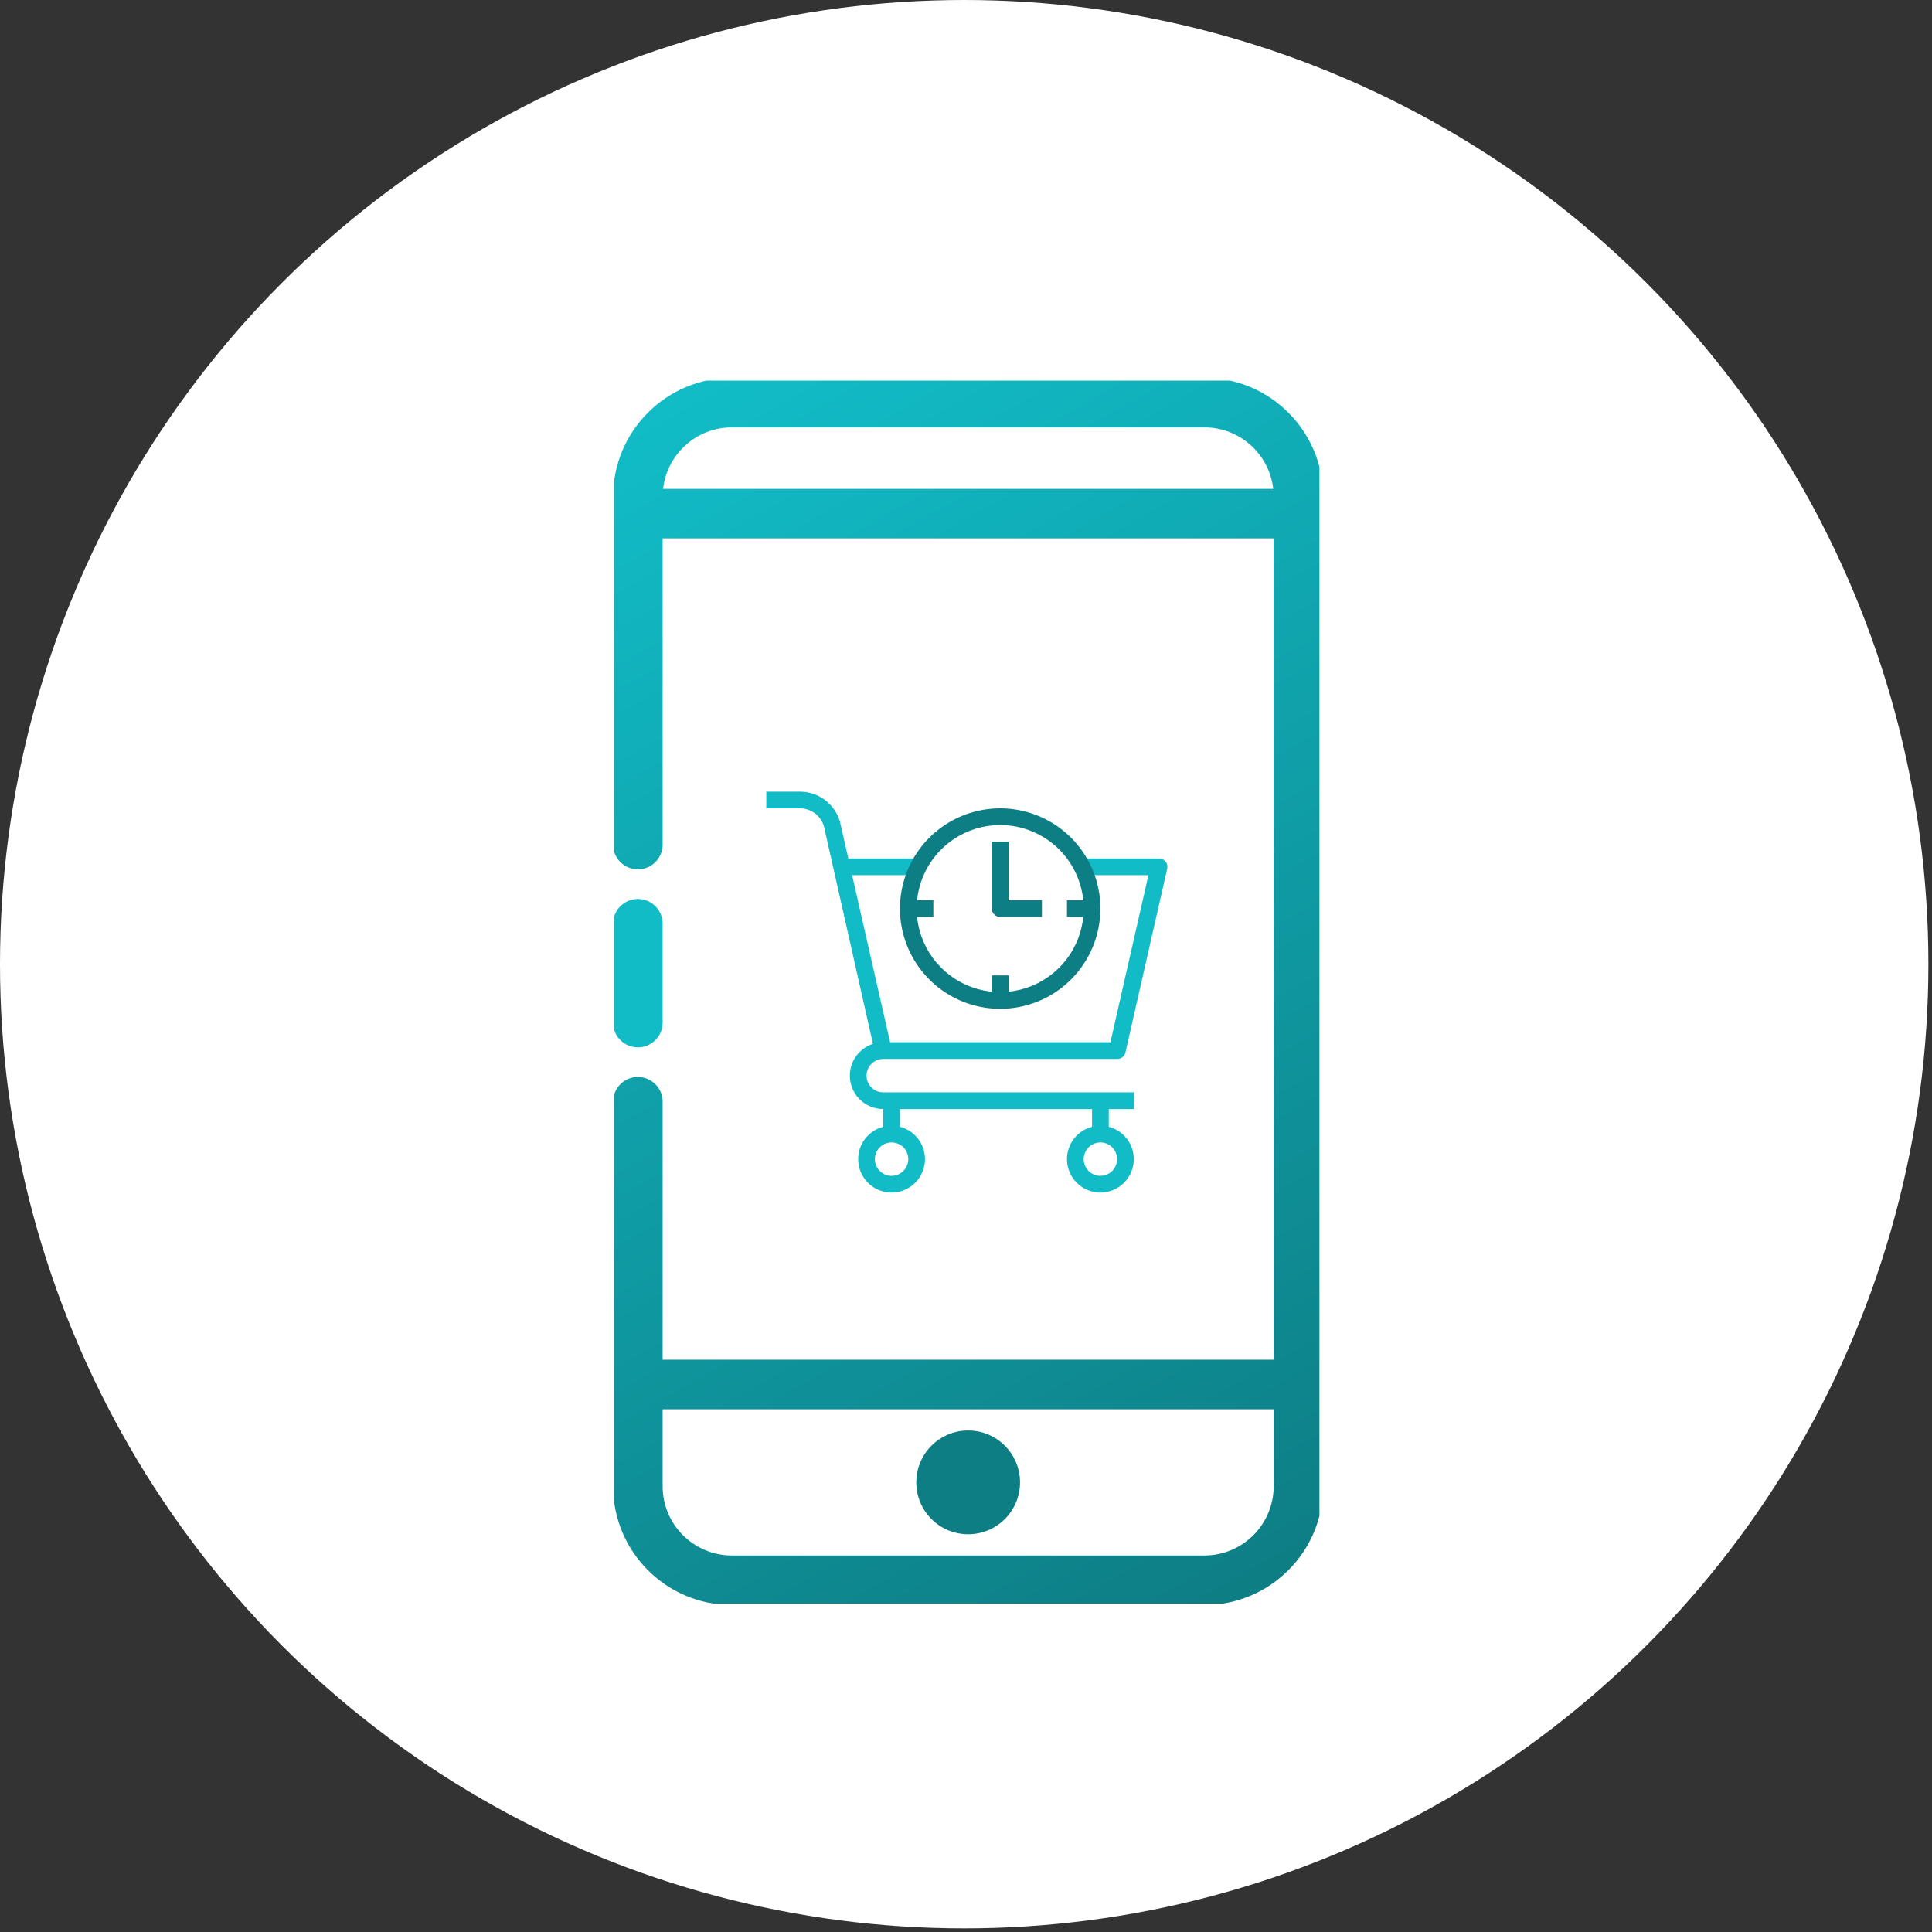
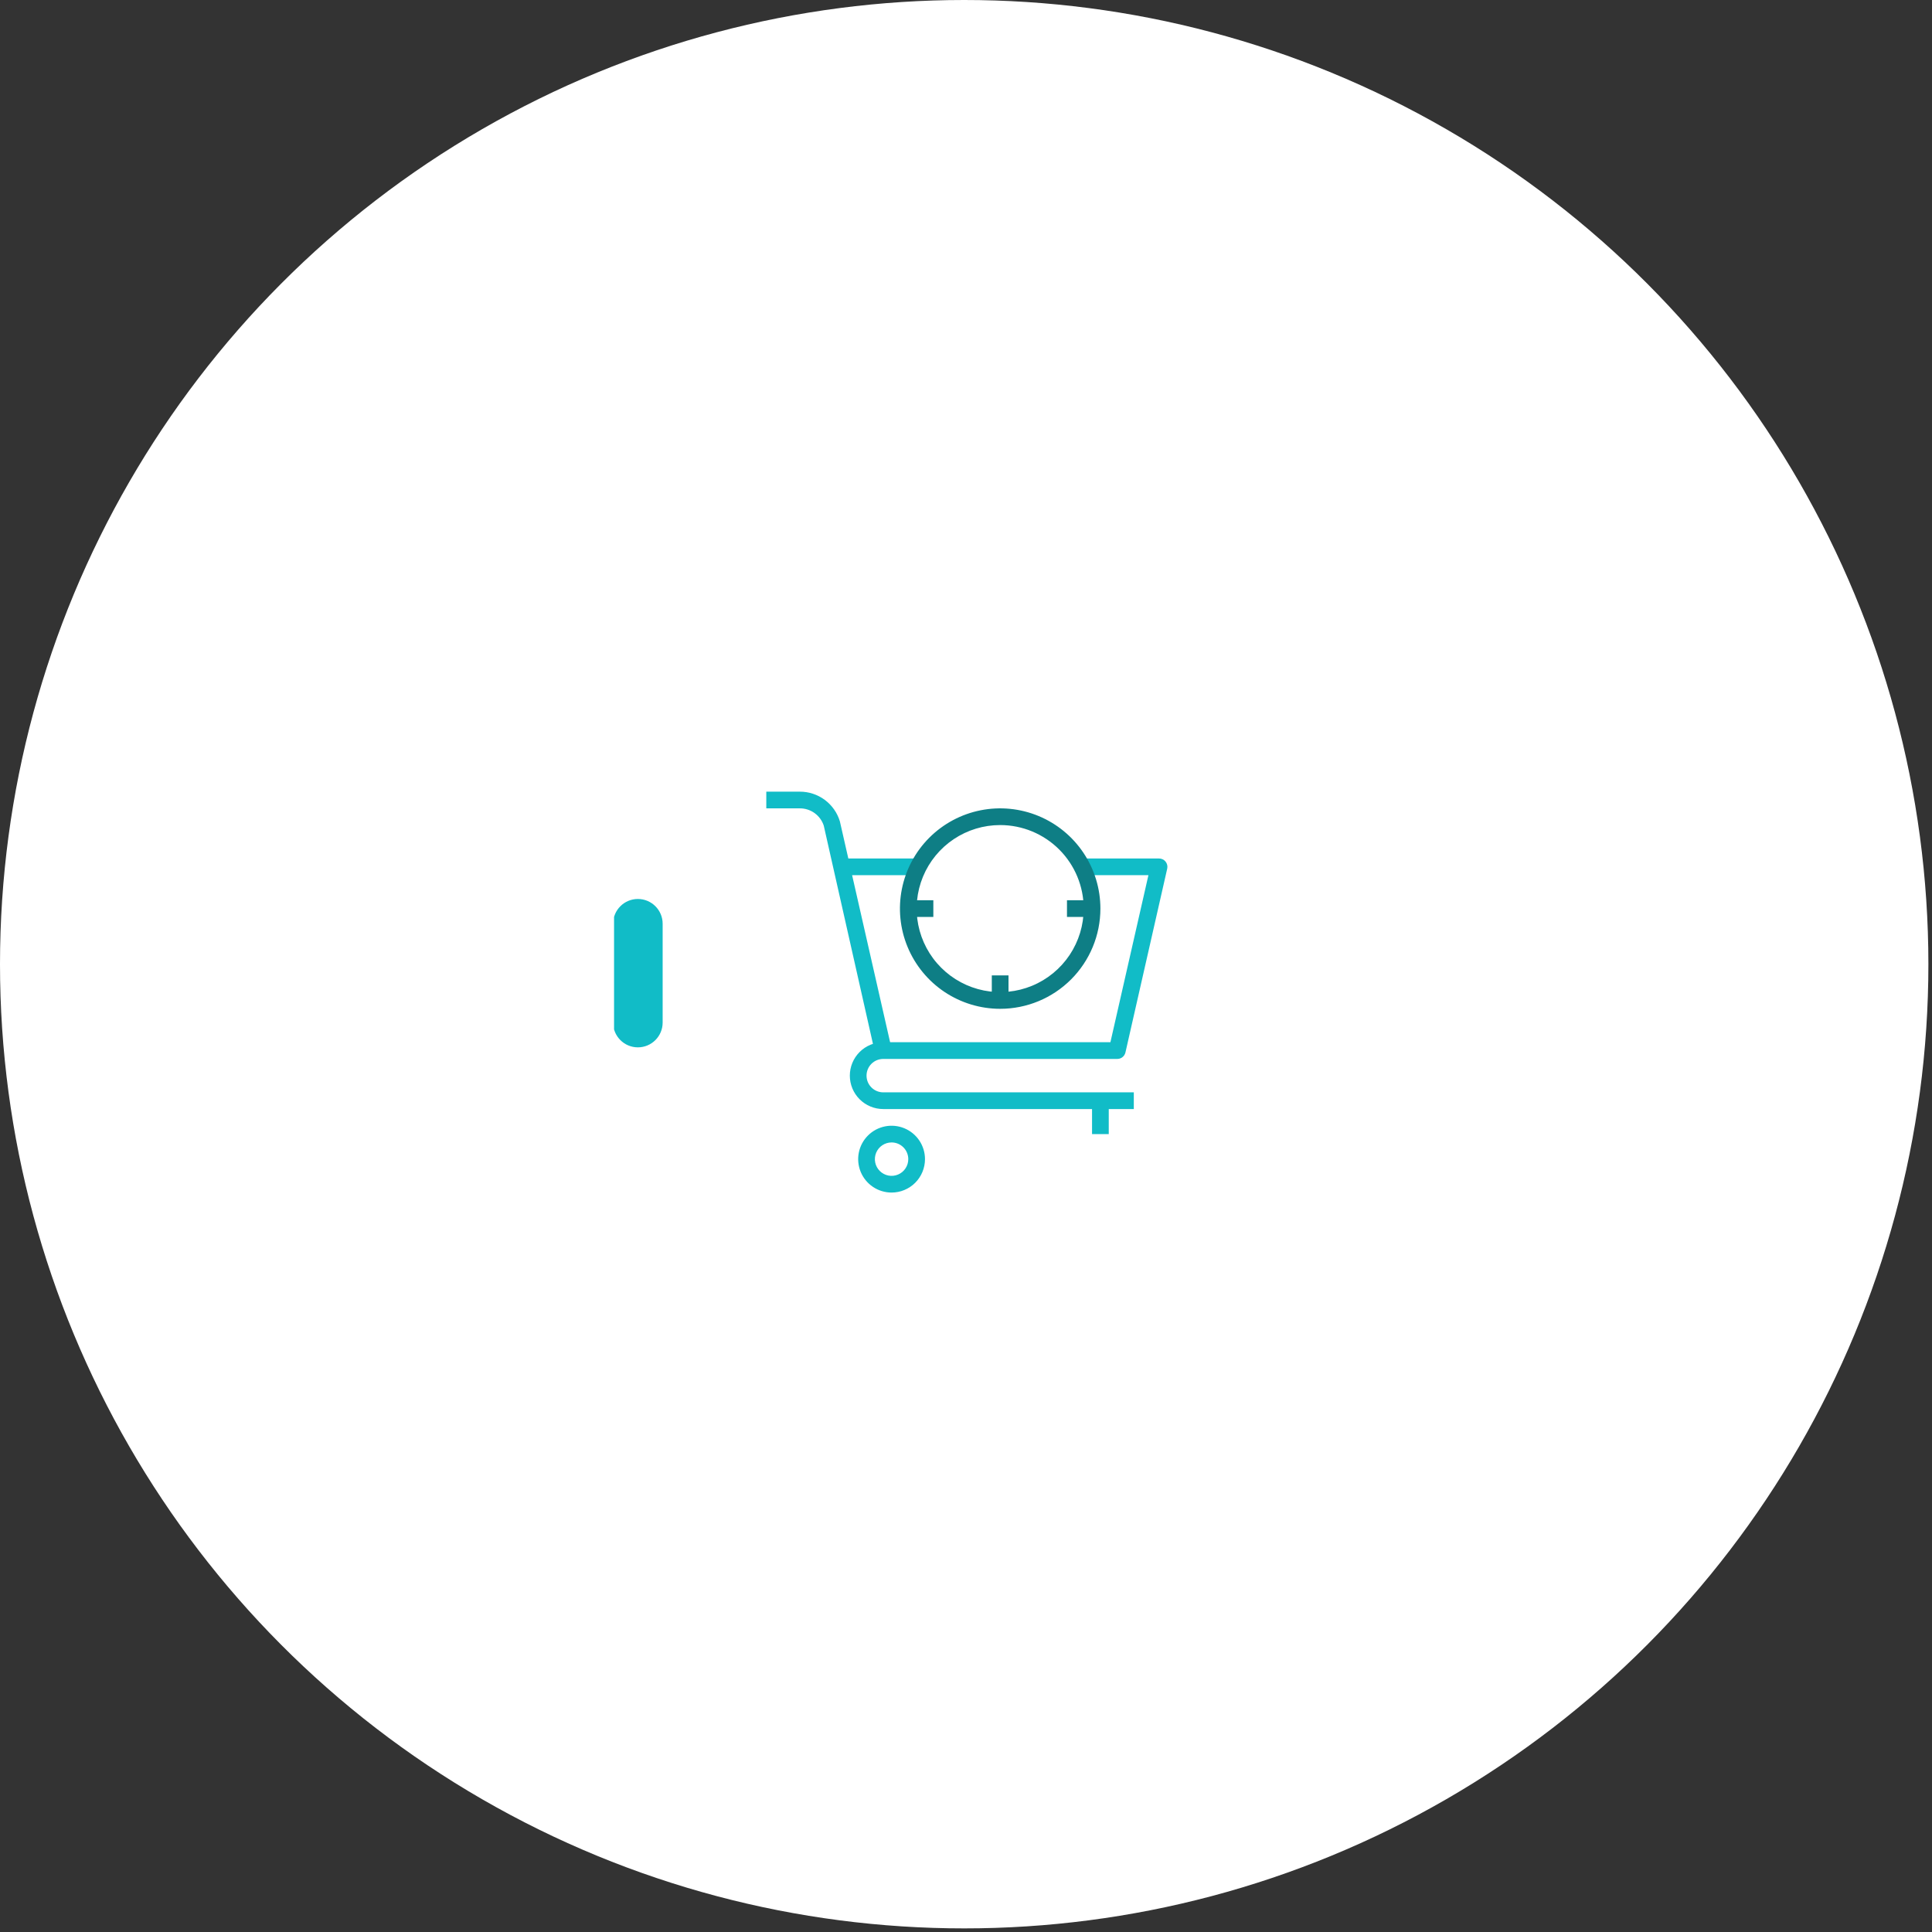
<svg xmlns="http://www.w3.org/2000/svg" fill="none" height="271" viewBox="0 0 271 271" width="271">
  <rect x="0" y="0" width="271" height="271" fill="#333333" stroke="none" />
  <circle cx="135.247" cy="135.247" fill="white" r="135.247" />
  <g clip-path="url(#clip0_385_10569)">
-     <path d="M168.949 53H102.655C93.471 53 86 60.473 86 69.656V118.47C86 120.388 87.556 121.944 89.474 121.944C91.393 121.944 92.949 120.388 92.949 118.47V75.522H178.656V190.728H92.949V154.539C92.949 152.62 91.393 151.064 89.474 151.064C87.556 151.064 86 152.62 86 154.539V208.479C86 217.663 93.471 225.134 102.655 225.134H168.949C178.133 225.134 185.604 217.663 185.604 208.479V69.657C185.605 60.473 178.134 53 168.949 53ZM102.656 59.95H168.949C173.936 59.95 178.054 63.729 178.595 68.573H93.011C93.552 63.729 97.67 59.95 102.656 59.95ZM168.949 218.186H102.655C97.302 218.186 92.948 213.831 92.948 208.479V197.677H178.655V208.479C178.656 213.831 174.302 218.186 168.949 218.186Z" fill="url(#paint0_linear_385_10569)" />
    <path d="M89.474 146.911C91.393 146.911 92.949 145.356 92.949 143.437V129.573C92.949 127.654 91.393 126.099 89.474 126.099C87.556 126.099 86 127.654 86 129.573V143.437C86 145.356 87.556 146.911 89.474 146.911Z" fill="#11BCC7" />
-     <path d="M135.802 200.654C131.784 200.654 128.525 203.912 128.525 207.931C128.525 211.95 131.783 215.208 135.802 215.208C139.821 215.208 143.079 211.951 143.079 207.931C143.079 203.912 139.821 200.654 135.802 200.654Z" fill="#0E7E85" />
    <g clip-path="url(#clip1_385_10569)">
-       <path d="M154.35 167.279C153.423 167.279 152.517 167.004 151.747 166.489C150.976 165.974 150.375 165.242 150.021 164.386C149.666 163.529 149.573 162.587 149.754 161.678C149.935 160.769 150.381 159.934 151.037 159.279C151.692 158.623 152.527 158.177 153.436 157.996C154.345 157.815 155.287 157.908 156.144 158.263C157 158.618 157.732 159.218 158.247 159.989C158.762 160.76 159.036 161.666 159.036 162.592C159.036 163.835 158.543 165.027 157.664 165.906C156.785 166.785 155.593 167.279 154.35 167.279ZM154.35 160.249C153.887 160.249 153.434 160.387 153.049 160.644C152.663 160.902 152.363 161.268 152.186 161.696C152.008 162.124 151.962 162.595 152.052 163.05C152.143 163.504 152.366 163.922 152.693 164.249C153.021 164.577 153.439 164.8 153.893 164.891C154.348 164.981 154.819 164.935 155.247 164.757C155.675 164.58 156.041 164.28 156.298 163.894C156.556 163.509 156.693 163.056 156.693 162.592C156.693 161.971 156.447 161.375 156.007 160.936C155.568 160.496 154.972 160.249 154.35 160.249Z" fill="#11BCC7" />
      <path d="M125.061 167.279C124.134 167.279 123.228 167.004 122.458 166.489C121.687 165.974 121.086 165.242 120.732 164.386C120.377 163.529 120.284 162.587 120.465 161.678C120.646 160.769 121.092 159.934 121.748 159.279C122.403 158.623 123.238 158.177 124.147 157.996C125.056 157.815 125.998 157.908 126.855 158.263C127.711 158.618 128.443 159.218 128.958 159.989C129.473 160.76 129.747 161.666 129.747 162.592C129.747 163.835 129.254 165.027 128.375 165.906C127.496 166.785 126.304 167.279 125.061 167.279ZM125.061 160.249C124.598 160.249 124.145 160.387 123.759 160.644C123.374 160.902 123.074 161.268 122.896 161.696C122.719 162.124 122.673 162.595 122.763 163.05C122.854 163.504 123.077 163.922 123.404 164.249C123.732 164.577 124.15 164.8 124.604 164.891C125.059 164.981 125.53 164.935 125.958 164.757C126.386 164.58 126.752 164.28 127.009 163.894C127.267 163.509 127.404 163.056 127.404 162.592C127.404 161.971 127.157 161.375 126.718 160.936C126.279 160.496 125.683 160.249 125.061 160.249Z" fill="#11BCC7" />
      <path d="M122.718 147.621L115.549 115.813C115.317 115.103 114.865 114.485 114.258 114.049C113.652 113.613 112.922 113.381 112.174 113.388H107.488V111.045H112.174C113.438 111.039 114.669 111.443 115.685 112.194C116.7 112.946 117.446 114.006 117.81 115.216L125.062 147.105L122.718 147.621Z" fill="#11BCC7" />
      <path d="M159.038 155.565H123.891C122.648 155.565 121.456 155.071 120.578 154.192C119.699 153.313 119.205 152.121 119.205 150.879C119.205 149.636 119.699 148.444 120.578 147.565C121.456 146.686 122.648 146.192 123.891 146.192H155.757L161.088 122.761H152.008V120.418H162.552C162.731 120.414 162.907 120.45 163.069 120.525C163.231 120.599 163.374 120.709 163.487 120.847C163.6 120.985 163.68 121.146 163.721 121.32C163.762 121.493 163.763 121.674 163.724 121.848L157.866 147.622C157.807 147.886 157.657 148.121 157.444 148.288C157.23 148.455 156.966 148.542 156.695 148.536H123.891C123.27 148.536 122.674 148.782 122.234 149.222C121.795 149.661 121.548 150.257 121.548 150.879C121.548 151.5 121.795 152.096 122.234 152.535C122.674 152.975 123.27 153.222 123.891 153.222H159.038V155.565Z" fill="#11BCC7" />
      <path d="M128.577 120.418H118.033V122.761H128.577V120.418Z" fill="#11BCC7" />
      <path d="M155.523 154.393H153.18V159.079H155.523V154.393Z" fill="#11BCC7" />
-       <path d="M126.232 154.393H123.889V159.079H126.232V154.393Z" fill="#11BCC7" />
      <path d="M140.293 141.505C137.512 141.505 134.794 140.68 132.482 139.136C130.171 137.591 128.369 135.395 127.305 132.826C126.24 130.257 125.962 127.431 126.505 124.704C127.047 121.977 128.386 119.472 130.352 117.505C132.318 115.539 134.823 114.2 137.55 113.658C140.277 113.115 143.104 113.394 145.673 114.458C148.242 115.522 150.438 117.324 151.982 119.636C153.527 121.948 154.352 124.666 154.352 127.446C154.352 131.175 152.87 134.751 150.234 137.387C147.597 140.024 144.022 141.505 140.293 141.505ZM140.293 115.731C137.976 115.731 135.711 116.418 133.784 117.705C131.858 118.993 130.356 120.822 129.469 122.963C128.583 125.104 128.351 127.459 128.803 129.732C129.255 132.004 130.37 134.092 132.009 135.73C133.647 137.369 135.735 138.485 138.007 138.937C140.28 139.389 142.636 139.157 144.776 138.27C146.917 137.383 148.747 135.882 150.034 133.955C151.321 132.028 152.008 129.763 152.008 127.446C152.008 124.339 150.774 121.359 148.577 119.162C146.38 116.965 143.4 115.731 140.293 115.731Z" fill="#0E7E85" />
-       <path d="M146.148 128.618H140.291C139.98 128.618 139.682 128.495 139.462 128.275C139.243 128.055 139.119 127.757 139.119 127.447V118.074H141.462V126.275H146.148V128.618Z" fill="#0E7E85" />
      <path d="M141.462 136.818H139.119V140.333H141.462V136.818Z" fill="#0E7E85" />
      <path d="M130.919 126.275H127.404V128.618H130.919V126.275Z" fill="#0E7E85" />
      <path d="M153.179 126.275H149.664V128.618H153.179V126.275Z" fill="#0E7E85" />
    </g>
  </g>
  <defs>
    <linearGradient gradientUnits="userSpaceOnUse" id="paint0_linear_385_10569" x1="88.466" x2="178.157" y1="60.054" y2="220.216">
      <stop stop-color="#11BCC7" />
      <stop stop-color="#0E7E85" offset="1" />
    </linearGradient>
    <clipPath id="clip0_385_10569">
      <rect fill="white" height="171.551" transform="translate(86.133 53.387)" width="98.944" />
    </clipPath>
    <clipPath id="clip1_385_10569">
      <rect fill="white" height="56.234" transform="translate(107.488 111.045)" width="56.234" />
    </clipPath>
  </defs>
</svg>